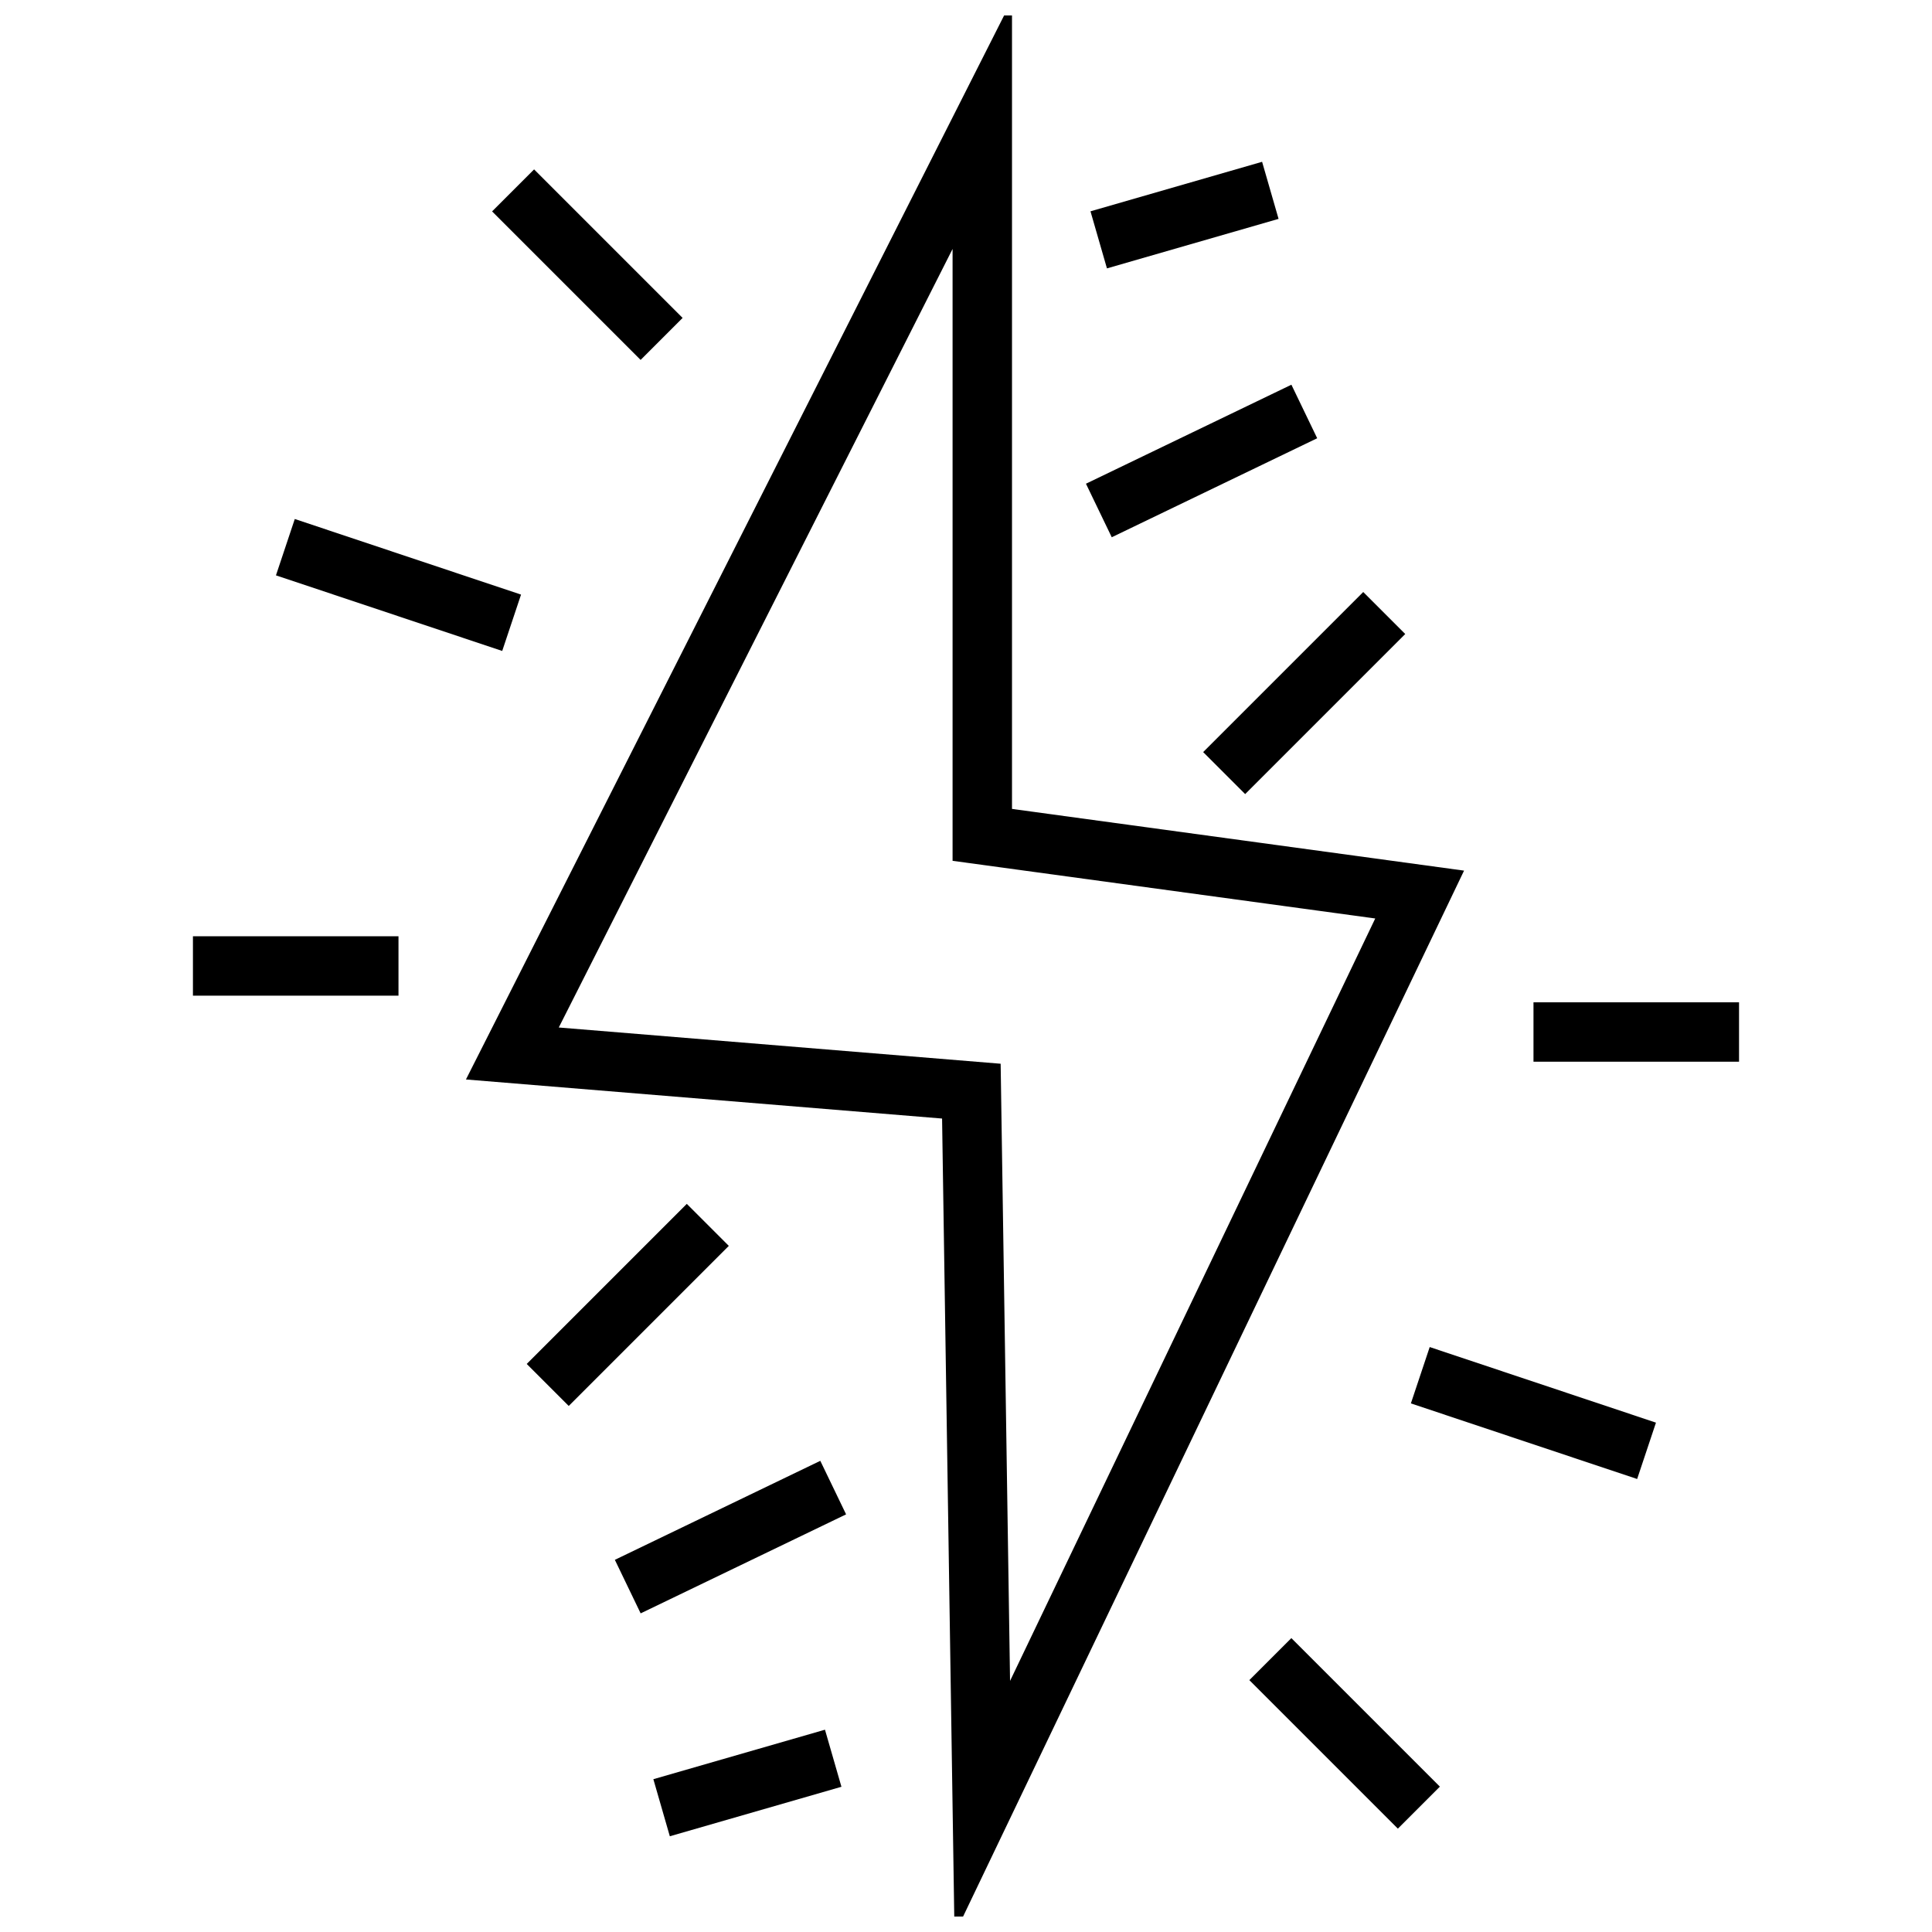
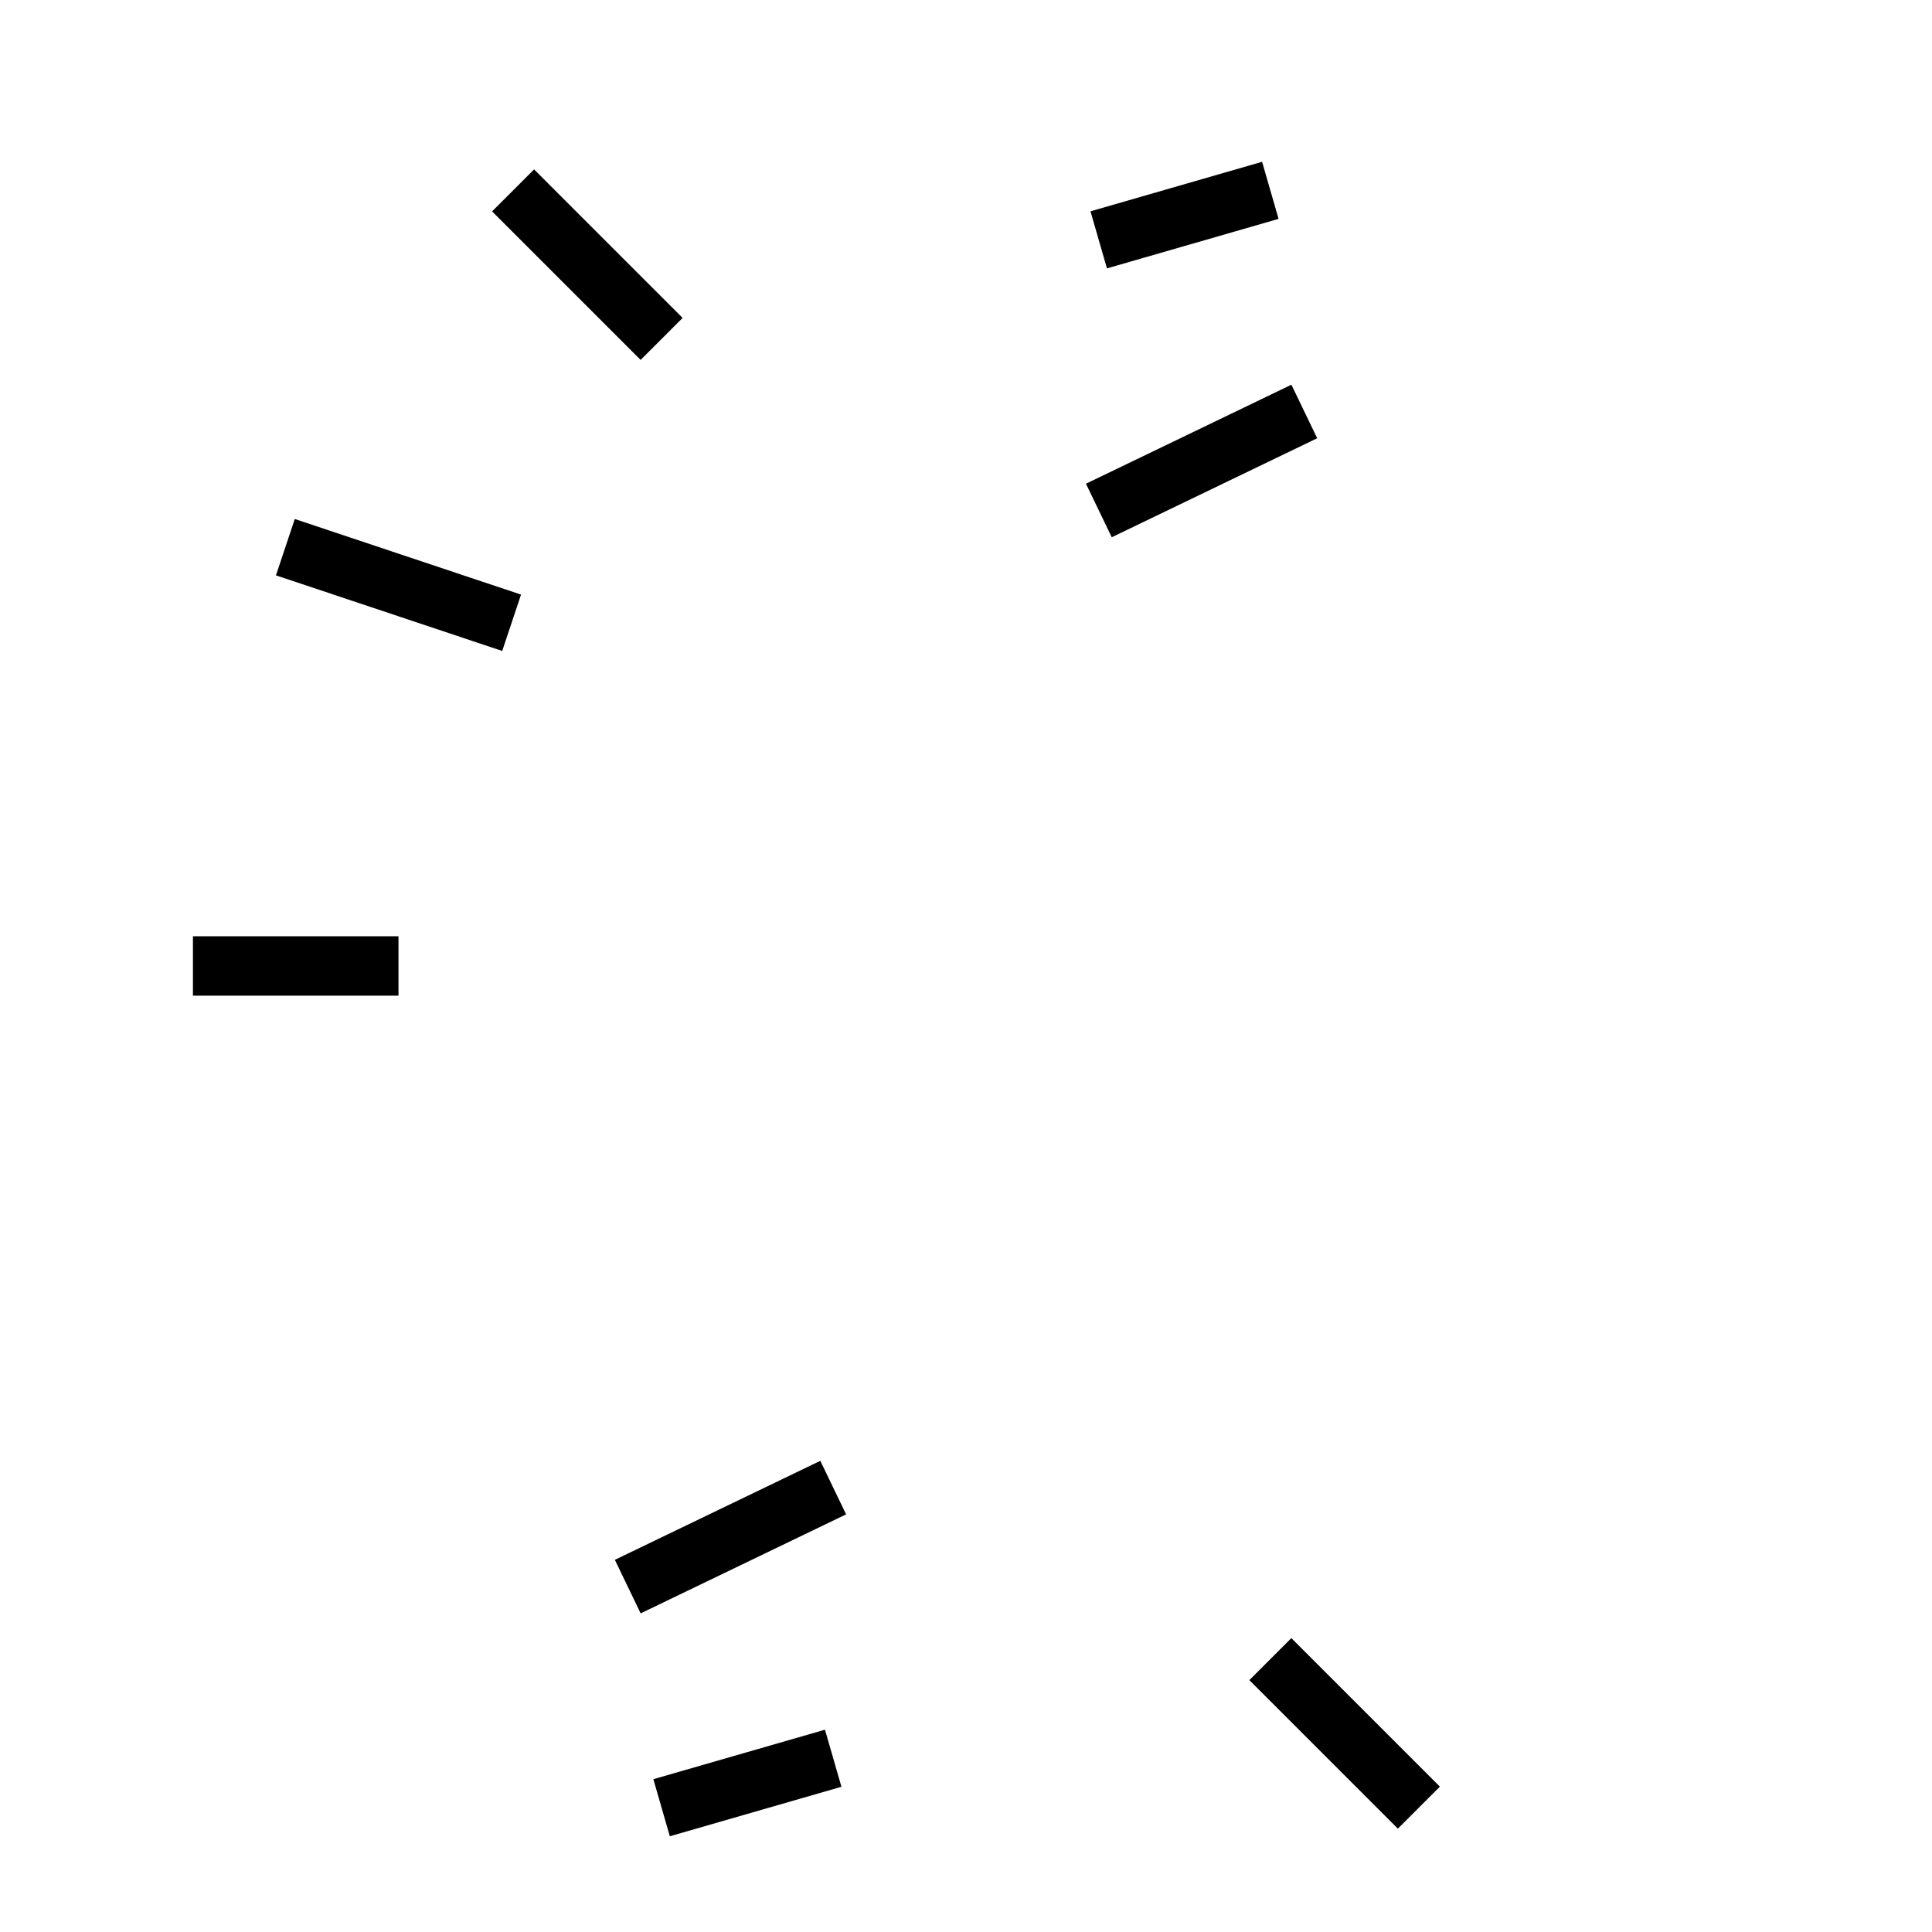
<svg xmlns="http://www.w3.org/2000/svg" width="800px" height="800px" version="1.1" viewBox="144 144 512 512">
  <defs>
    <clipPath id="a">
      <path d="m267 148.09h265v503.81h-265z" />
    </clipPath>
  </defs>
  <g clip-path="url(#a)">
-     <path d="m412.19 358.37v-214.41l-144.71 286.11 126.18 10.355 3.301 216.21 135.03-281.91zm-3.008 67.531-117.1-9.605 104.36-206.32v162.15l112.01 15.281-96.777 202.05z" />
-   </g>
+     </g>
  <path d="m324.9 228.25-11.133 11.133-39.359-39.359 11.133-11.133z" />
  <path d="m222.12 281.54 59.961 20.035-4.988 14.934-59.961-20.035z" />
  <path d="m195.13 392.12h54.473v15.742h-54.473z" />
-   <path d="m283.59 505.46 42.422-42.422 11.133 11.133-42.422 42.422z" />
  <path d="m313.78 571.56-6.836-14.188 54.445-26.238 6.836 14.188z" />
  <path d="m321.51 630.63-4.363-15.125 45.48-13.117 4.363 15.125z" />
  <path d="m514.45 628.61-39.359-39.359 11.133-11.133 39.359 39.359z" />
-   <path d="m577.86 535.95-59.961-20.035 4.988-14.934 59.961 20.035z" />
-   <path d="m550.39 409.62h54.473v15.742h-54.473z" />
-   <path d="m505.27 300.89 11.133 11.133-42.422 42.422-11.133-11.133z" />
  <path d="m493.07 260.14-54.445 26.238-6.836-14.188 54.445-26.238z" />
  <path d="m432.99 200 45.48-13.121 4.363 15.125-45.48 13.121z" />
</svg>